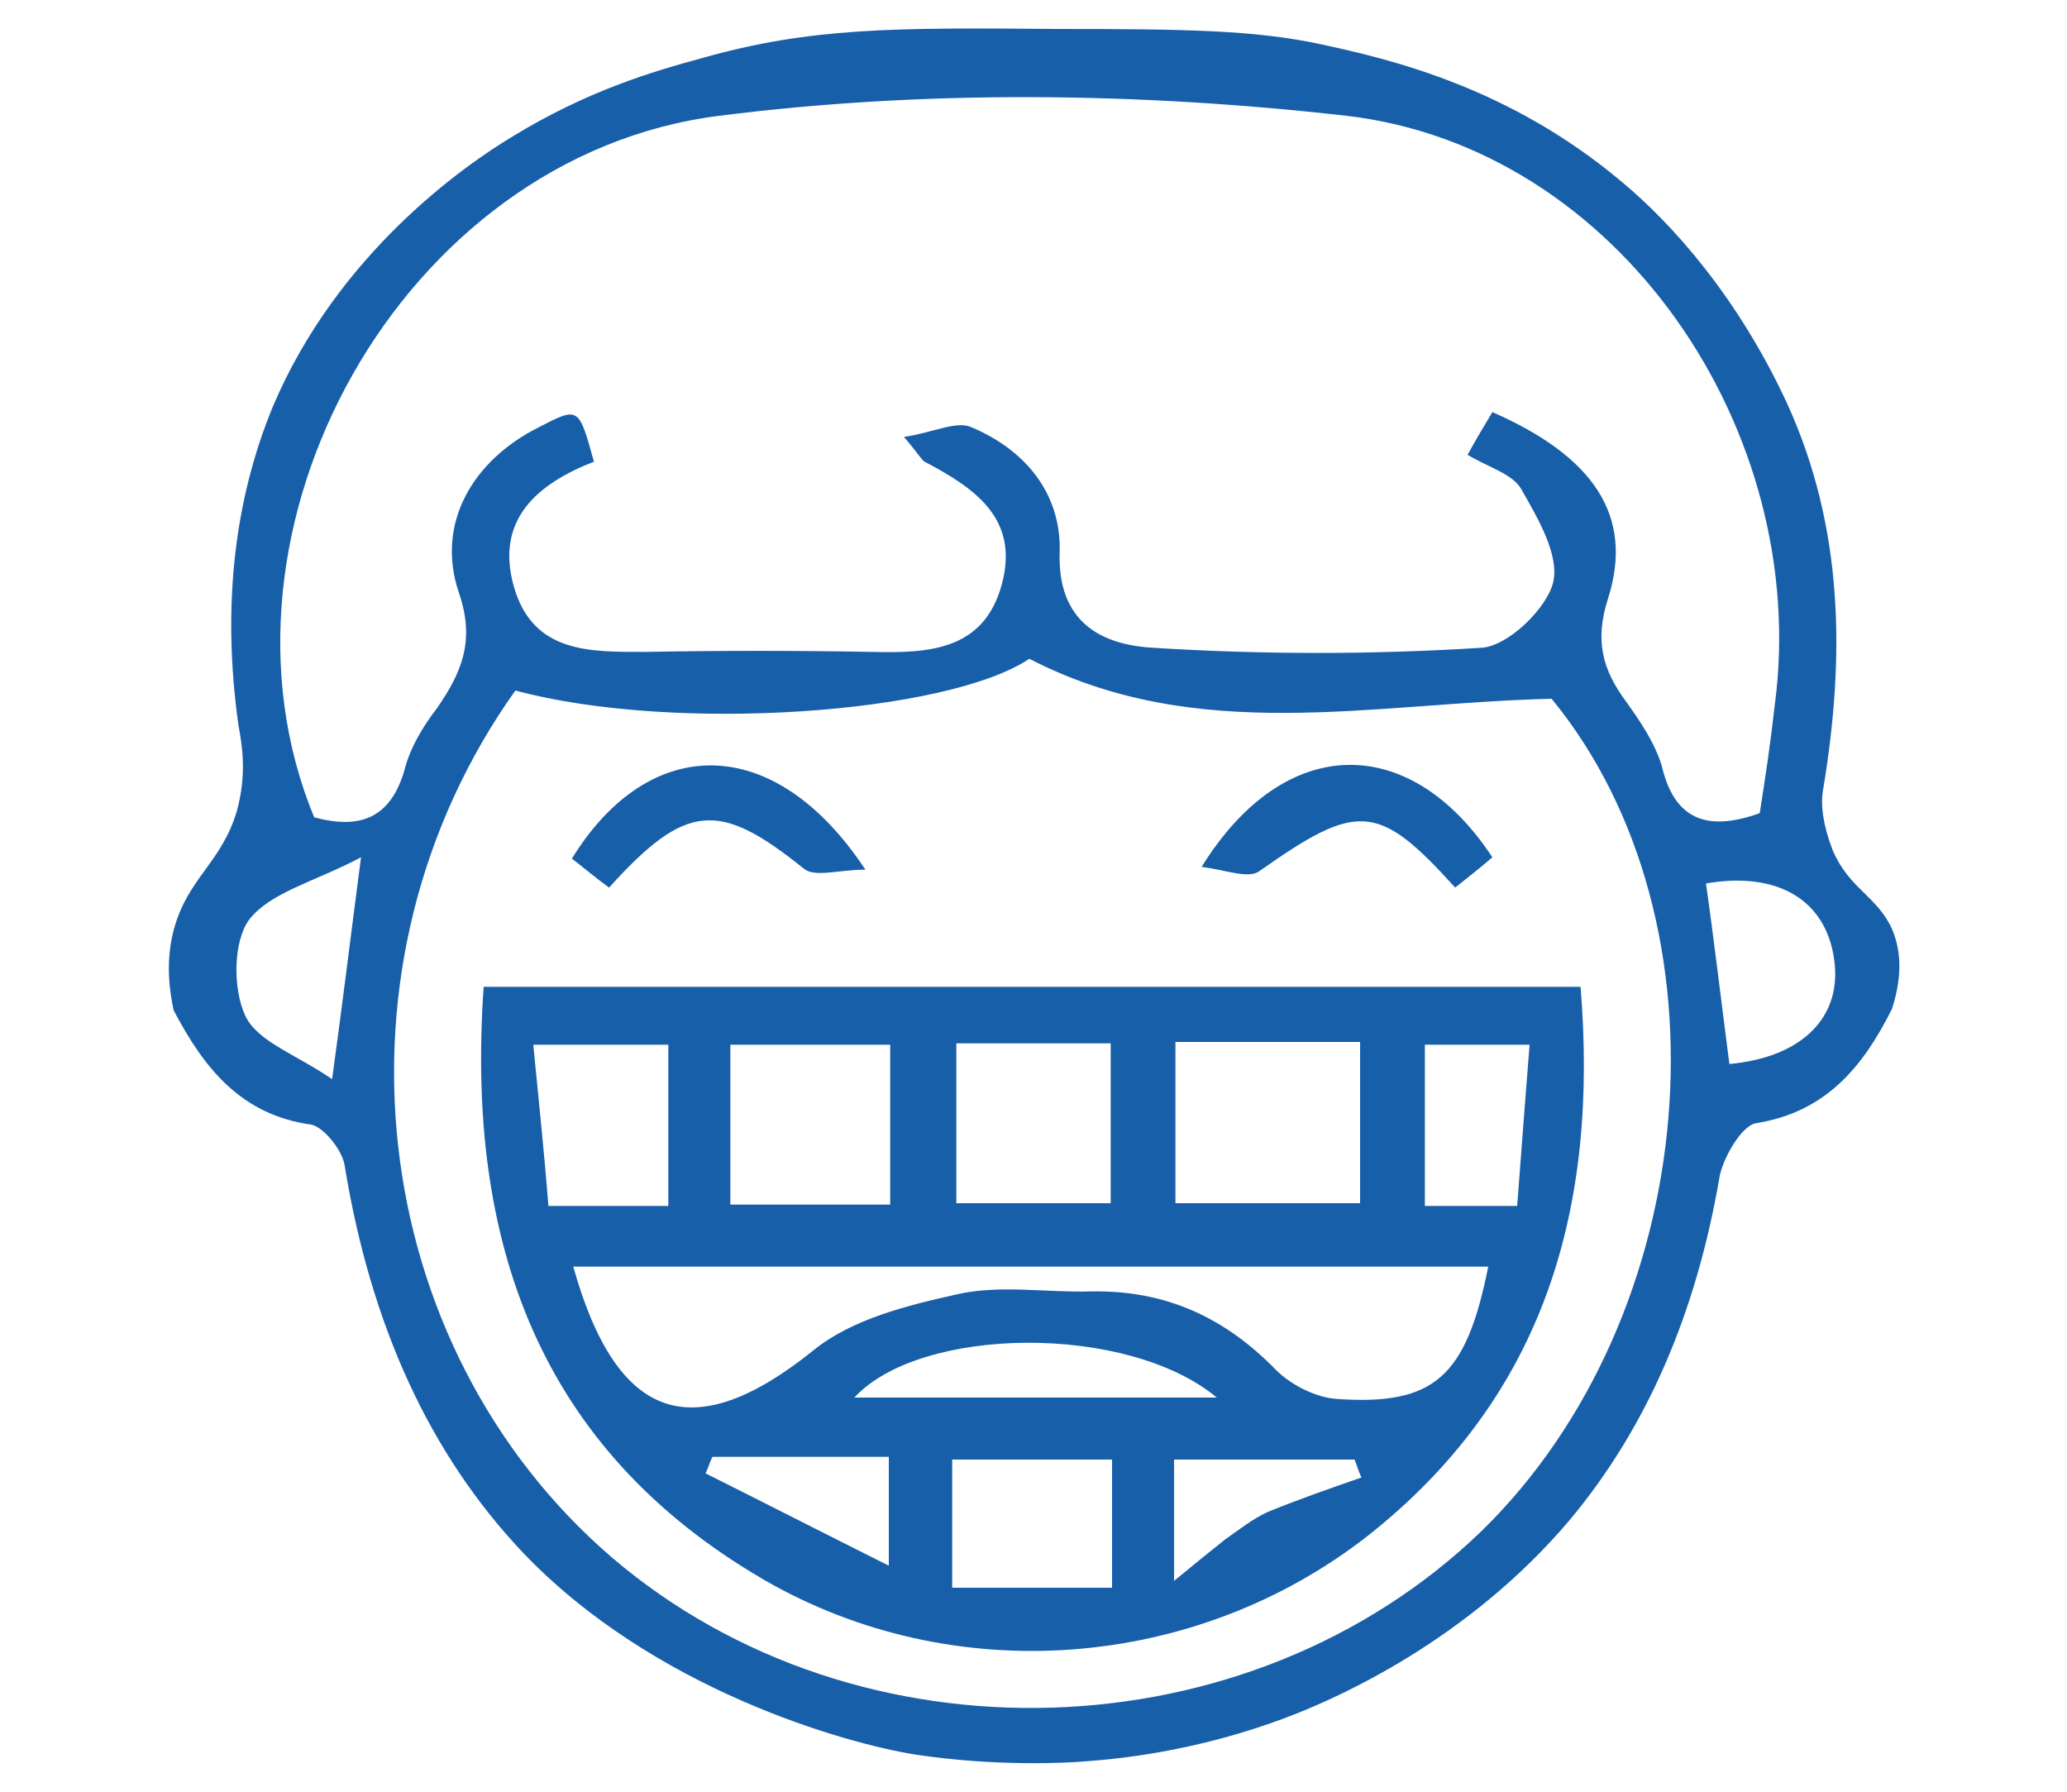
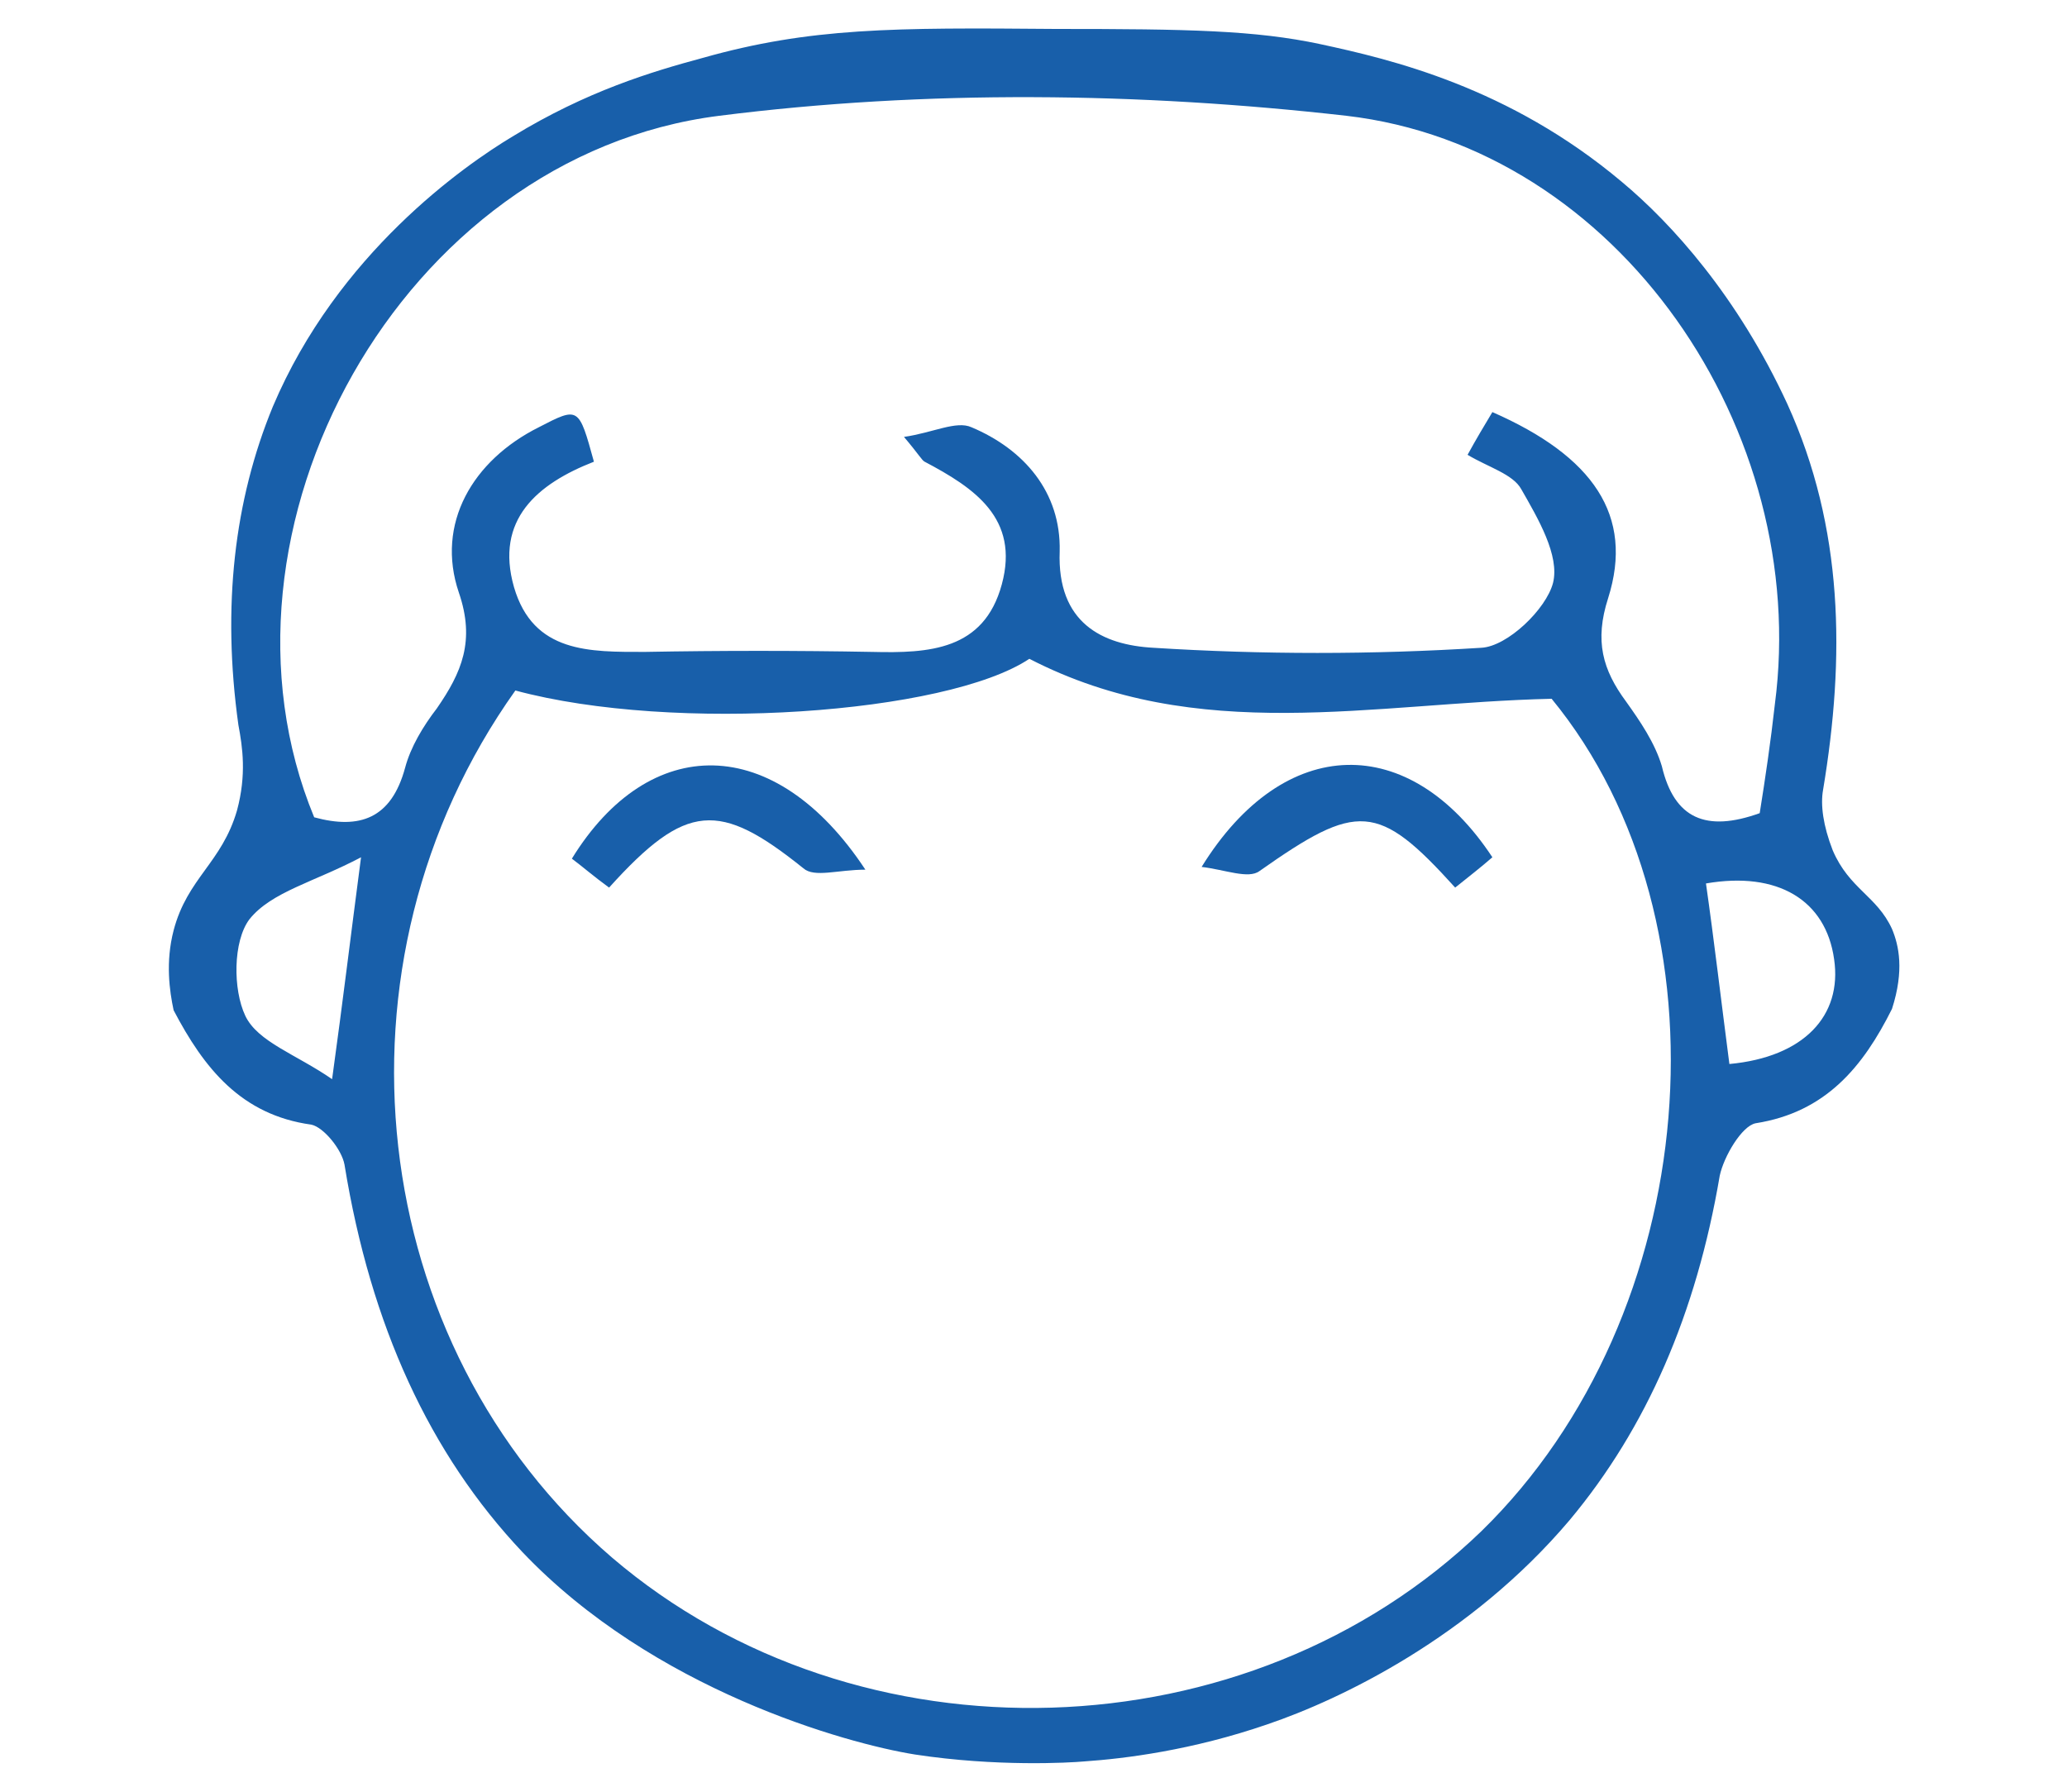
<svg xmlns="http://www.w3.org/2000/svg" version="1.1" id="Слой_1" x="0px" y="0px" viewBox="0 0 150 130" style="enable-background:new 0 0 150 130;" xml:space="preserve">
  <style type="text/css">
	.st0{fill:#ECECEC;}
	.st1{fill:#FFFFFF;}
	.st2{fill:#185FAA;}
	.st3{fill:url(#SVGID_1_);}
	.st4{fill:url(#SVGID_00000179621271787751528720000017036295326470709937_);}
	.st5{fill:url(#SVGID_00000005259201456100057130000004702443613129951395_);}
	.st6{fill:url(#SVGID_00000031909765567816687720000014027700827174212494_);}
	.st7{fill:url(#SVGID_00000006683367138301315730000004321718089791136684_);}
	.st8{fill:#FFFFFF;stroke:#185FAA;stroke-width:1.81;stroke-miterlimit:10;}
	.st9{fill:url(#SVGID_00000124126201941692723560000000417211928428239000_);}
	.st10{fill:url(#SVGID_00000085929169751914200790000006313773900506588583_);}
	.st11{fill:url(#SVGID_00000052804086375181049630000012308050502546289311_);}
	.st12{fill:url(#SVGID_00000160169110387249377080000003873674780583056575_);}
	.st13{fill:url(#SVGID_00000063594987346503752600000014565710403068911242_);}
	.st14{fill:url(#SVGID_00000152959570467823592270000011546665178000984216_);}
	.st15{fill:url(#SVGID_00000164501770619177432460000016928267860057145258_);}
	.st16{fill:url(#SVGID_00000011748518419547316050000008830975639166104728_);}
	.st17{fill:url(#SVGID_00000015347422392164005060000006158454009935090049_);}
	.st18{fill:url(#SVGID_00000150097073708550479520000006862500043556562574_);}
	.st19{fill:url(#SVGID_00000097468463618788297680000014653417548803180929_);}
	.st20{fill:url(#SVGID_00000134219932355930594760000009209763142303575481_);}
	.st21{fill:url(#SVGID_00000064354618218265367260000017191113997736757892_);}
	.st22{fill:url(#SVGID_00000099632424380867005280000006041988230766169513_);}
	.st23{fill:url(#SVGID_00000131334723432089664210000015951954643312325010_);}
	.st24{fill:url(#SVGID_00000093883158229184160910000015992142066043852196_);}
	.st25{fill:url(#SVGID_00000090981861060754259960000017471083176816012206_);}
	.st26{fill:url(#SVGID_00000104699211862099180970000012888678806473187224_);}
	.st27{fill:url(#SVGID_00000141440804980086167080000004749802383889158032_);}
	.st28{fill:url(#SVGID_00000139283942130851353610000005352467369440339124_);}
	.st29{fill:url(#SVGID_00000050664584679207289630000001231761789745326219_);}
	.st30{fill:url(#SVGID_00000152254711283519965240000006024478811922186902_);}
	.st31{fill:url(#SVGID_00000133517151142056530670000001729789477350464929_);}
	.st32{fill:url(#SVGID_00000012460119609211554160000003759166910812393867_);}
	.st33{fill:url(#SVGID_00000178922269731993895310000016246158468823621049_);}
	.st34{fill:url(#SVGID_00000003804947811141461950000001357456062112025476_);}
	.st35{fill:url(#SVGID_00000092419740468055763000000018229705939017654711_);}
	.st36{fill:url(#SVGID_00000169536972265646390130000001321570891714033596_);}
	
		.st37{fill:url(#SVGID_00000065049218775534351660000008909723708092539575_);stroke:#185FAA;stroke-width:2.387;stroke-linejoin:round;stroke-miterlimit:10;}
	
		.st38{fill:url(#SVGID_00000109718981272092783240000001352941929507910544_);stroke:#185FAA;stroke-width:2.387;stroke-linejoin:round;stroke-miterlimit:10;}
</style>
  <g>
    <g>
      <path class="st2" d="M51,4.2c7.8-2.2,13.8-2.2,25.6-2.1c9.7,0,14.5,0.1,19.2,1.1c5.1,1.1,13.7,3.1,21.9,10c3.6,3,8.4,8.3,12,16.1    c4.1,9,4.2,18.4,2.6,28c-0.2,1.1,0,2.6,0.7,4.4c1.2,2.8,3.2,3.3,4.3,5.7c0.5,1.2,0.9,3,0,5.8c-2.1,4.2-4.8,7.5-9.9,8.3    c-1,0.2-2.3,2.4-2.6,3.8c-1.7,10-5.3,18.3-10.9,25c-7.2,8.5-16.6,13-21.9,14.8c-5.5,1.9-10.4,2.5-13.3,2.7    c-1.1,0.1-6.4,0.4-12.3-0.5c-5-0.8-19-4.7-28.5-14.7c-6.7-7.1-11-16.4-12.9-28.1c-0.2-1.1-1.5-2.7-2.4-2.9    c-5.1-0.7-7.8-4.1-10-8.3c-0.3-1.4-0.6-3.5,0-5.8c1-3.8,3.5-4.9,4.6-8.7c0.7-2.6,0.4-4.6,0.1-6.2C16.1,44,17,36.3,19.8,29.5    c4.7-11.1,13.9-17.5,17.4-19.6C42.6,6.6,47.3,5.2,51,4.2z M127.7,59c0.4-2.5,0.8-5.2,1.1-7.9c2.6-19.8-11.3-40.4-31.1-42.7    c-15-1.7-30.5-1.9-45.5,0c-23.1,2.9-38,30.1-29.4,50.9c3.3,0.9,5.6,0.1,6.6-3.6c0.4-1.5,1.3-3,2.3-4.3c1.8-2.6,2.8-4.9,1.6-8.4    c-1.7-5,1-9.6,5.8-12c2.9-1.5,2.9-1.5,4,2.5c-4.1,1.6-7.2,4.2-5.8,9.1c1.4,4.8,5.5,4.7,9.5,4.7c5.5-0.1,11-0.1,16.5,0    c4.1,0.1,8.1-0.1,9.4-4.9c1.3-4.8-2-7-5.6-8.9c-0.2-0.1-0.4-0.5-1.5-1.8c2.1-0.3,3.8-1.2,4.9-0.7c3.8,1.6,6.5,4.7,6.4,9    c-0.2,5.2,3.1,6.8,6.8,7c7.9,0.5,15.9,0.5,23.8,0c1.9-0.1,4.7-2.8,5.2-4.7c0.5-2-1.1-4.7-2.3-6.8c-0.6-1.1-2.4-1.6-3.9-2.5    c0.6-1.1,1.2-2.1,1.8-3.1c7.3,3.2,10.3,7.5,8.4,13.5c-1,3.1-0.4,5.2,1.3,7.5c1,1.4,2.1,3,2.6,4.7C121.5,59.4,123.8,60.4,127.7,59z     M37.4,50.1C23.3,69.9,26.5,97.6,44.4,113c17.9,15.3,46.2,14.4,63.1-1.9c16.1-15.7,18.4-44.2,5.1-60.4c-13,0.3-25.7,3.4-37.9-2.9    C68.7,51.8,48.9,53.2,37.4,50.1z M26.2,62.2c-3.4,1.8-6.5,2.5-8.1,4.5c-1.2,1.6-1.2,5.1-0.3,7c0.9,1.9,3.7,2.8,6.3,4.6    C24.9,72.5,25.4,68.3,26.2,62.2z M125.5,77.2c5.4-0.5,8.2-3.5,7.6-7.6c-0.6-4.3-4.1-6.4-9.3-5.5C124.4,68.3,124.9,72.6,125.5,77.2    z" />
    </g>
    <g>
-       <path class="st2" d="M35.1,71.6c26.7,0,53,0,79.6,0c1.3,15.9-2.5,29.6-15.4,39.8c-12.5,9.8-30.1,11.2-43.9,3.2    C39.1,105.1,33.8,90.1,35.1,71.6z M41.6,91.9c3.2,11.4,8.8,13,17.4,6.1c2.8-2.3,6.9-3.3,10.5-4.1c3.1-0.7,6.5-0.1,9.7-0.2    c5.4-0.1,9.7,1.9,13.4,5.7c1.1,1.1,2.9,2,4.4,2.1c7.1,0.5,9.4-1.6,11-9.6C86,91.9,64,91.9,41.6,91.9z M85.3,75.6    c0,4.2,0,7.9,0,11.7c4.7,0,9,0,13.4,0c0-4.1,0-7.8,0-11.7C94.2,75.6,90,75.6,85.3,75.6z M53,87.4c4.2,0,7.8,0,11.6,0    c0-4.1,0-7.8,0-11.6c-4.1,0-7.7,0-11.6,0C53,79.8,53,83.4,53,87.4z M69.4,75.7c0,4.2,0,7.9,0,11.6c4,0,7.6,0,11.2,0    c0-4.1,0-7.7,0-11.6C76.8,75.7,73.3,75.7,69.4,75.7z M48.5,87.5c0-4.2,0-7.8,0-11.7c-3.2,0-6.2,0-9.8,0c0.4,4.1,0.8,7.9,1.1,11.7    C43,87.5,45.5,87.5,48.5,87.5z M80.7,105.9c-4.1,0-7.7,0-11.6,0c0,3.2,0,6,0,9.3c3.9,0,7.7,0,11.6,0    C80.7,111.8,80.7,109.1,80.7,105.9z M110.1,87.5c0.3-4,0.6-7.9,0.9-11.7c-3,0-5.2,0-7.6,0c0,4.1,0,7.8,0,11.7    C105.7,87.5,107.5,87.5,110.1,87.5z M88.3,101.4c-6.5-5.4-21.5-5.2-26.3,0C70.7,101.4,79.1,101.4,88.3,101.4z M51.7,105.7    c-0.2,0.4-0.3,0.8-0.5,1.2c4.4,2.2,8.9,4.5,13.3,6.7c0-2.7,0-5.2,0-7.9C59.9,105.7,55.8,105.7,51.7,105.7z M98.8,107.2    c-0.2-0.4-0.3-0.8-0.5-1.3c-4.3,0-8.7,0-13.1,0c0,2.8,0,5.3,0,8.8c1.7-1.4,2.7-2.2,3.7-3c1-0.7,2-1.5,3.1-2    C94.2,108.8,96.5,108,98.8,107.2z" />
-     </g>
+       </g>
    <g>
      <path class="st2" d="M44.2,64.4c-1.1-0.8-1.9-1.5-2.7-2.1c5.6-9.1,14.7-9.2,21.3,0.8c-2,0-3.7,0.6-4.5-0.1    C52.2,58.1,49.8,58.2,44.2,64.4z" />
    </g>
    <g>
      <path class="st2" d="M105.6,64.4c-5.6-6.2-7.1-6.2-14.2-1.2c-0.8,0.6-2.5-0.1-4.2-0.3c6-9.7,15.1-9.8,21.1-0.7    C107.5,62.9,106.6,63.6,105.6,64.4z" />
    </g>
  </g>
</svg>